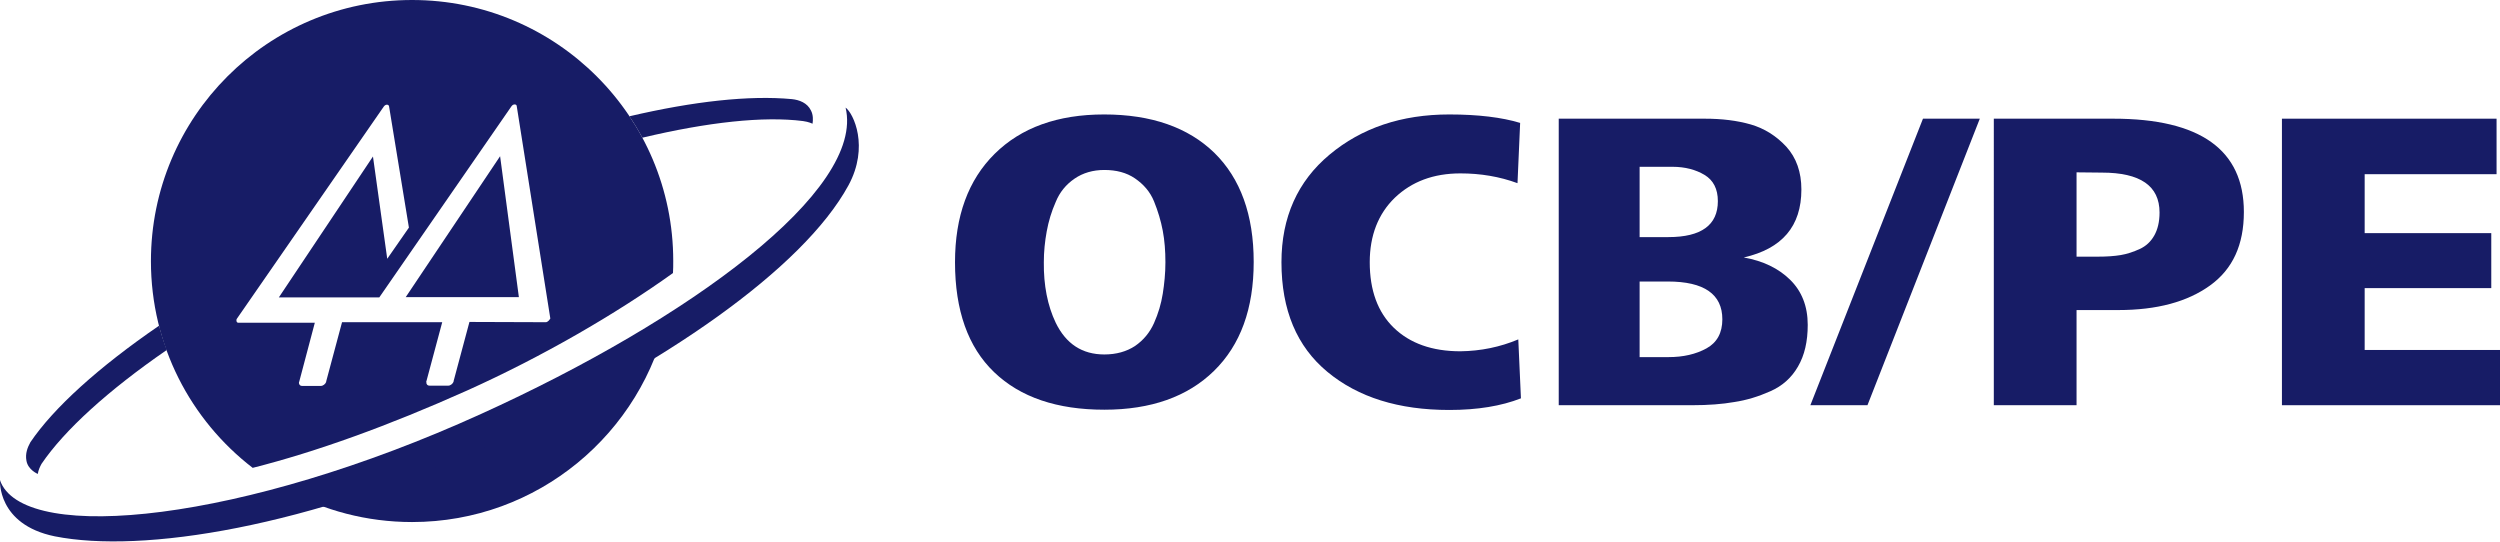
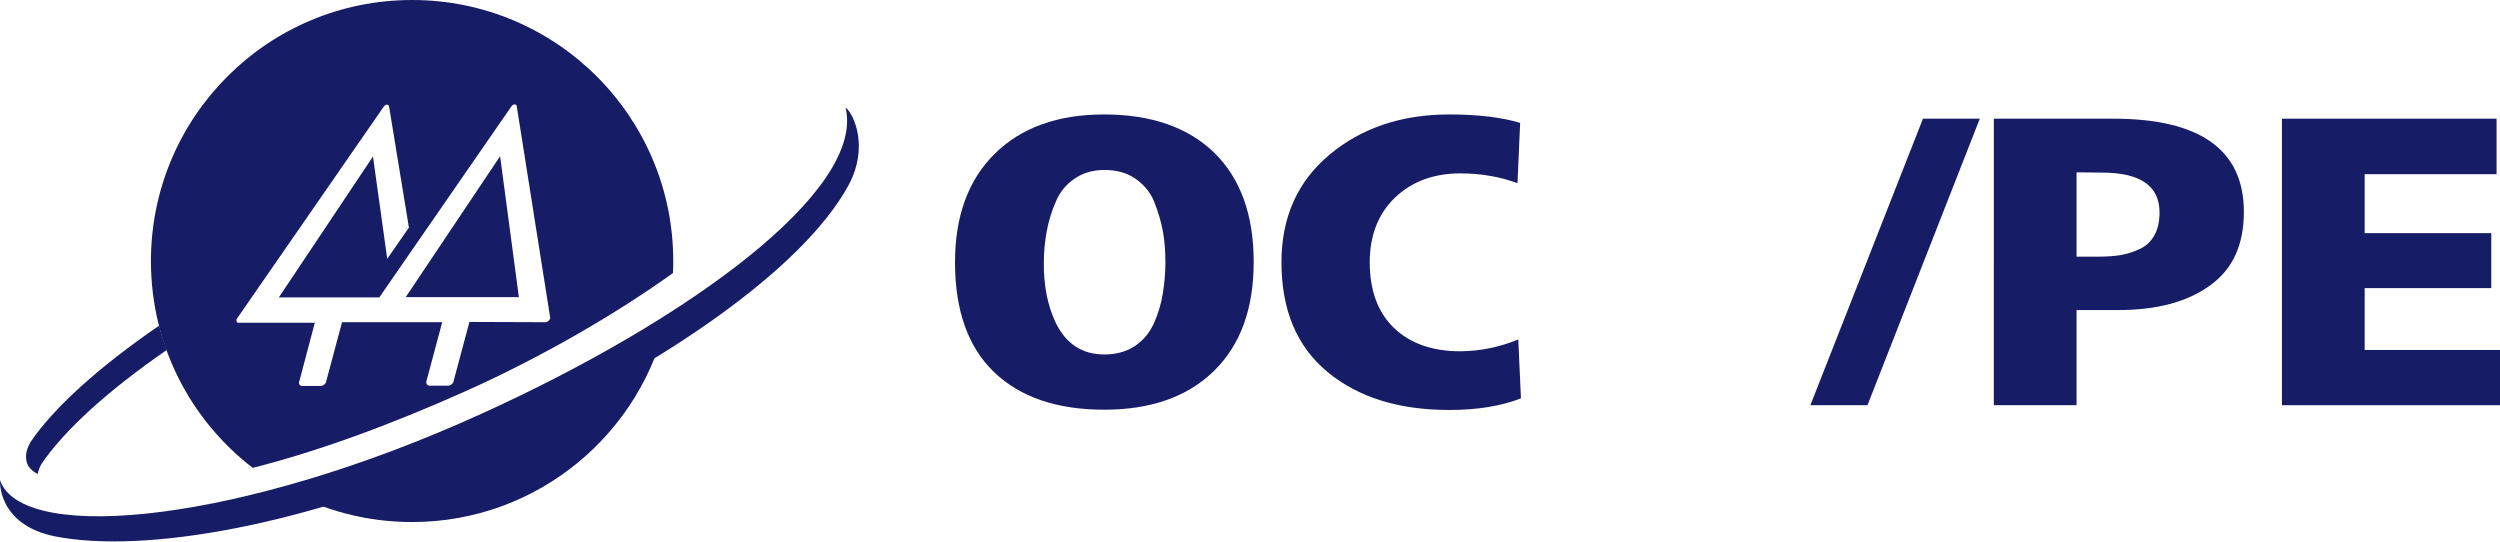
<svg xmlns="http://www.w3.org/2000/svg" version="1.1" id="Camada_1" x="0px" y="0px" viewBox="0 0 945.8 204.9" style="enable-background:new 0 0 945.8 204.9;" xml:space="preserve">
  <style type="text/css">
	.st0{fill:#171C66;}
</style>
  <g>
    <g>
      <path class="st0" d="M60.2,123.2c-22.9,15.7-39.9,31.1-48.7,44.1c-1.1,2-2,4.3-1.5,7c0.6,3.5,4.3,5,4.3,5c0.2-1.4,0.8-2.7,1.4-3.8    c8.7-12.8,25.2-27.8,47.4-43.1C62,129.5,61,126.4,60.2,123.2" />
-       <path class="st0" d="M306.8,41.8c-1.4-2.9-4.4-4-7.2-4.3c-16.1-1.5-37.1,0.8-61.5,6.5c1.8,2.6,3.4,5.3,4.9,8.1    c24.8-5.9,45.9-8.2,60.8-6.3c2.2,0.3,3.6,1,3.6,1C307.6,45.5,307.7,43.5,306.8,41.8" />
      <path class="st0" d="M178.6,159.3c-24.5,11.1-48.3,19.8-70.2,26.1c14.1,7.7,30.3,12.1,47.5,12.1c47.5,0,87.2-33.6,96.7-78.3    C231,133.3,205.5,147.1,178.6,159.3" />
      <path class="st0" d="M319.9,40.7c7.5,31.3-59.2,80.2-137.9,115.9c-90.2,41-171.2,49-181.6,26.1c-0.2-0.4-0.3-0.8-0.4-1.1    c0,0-1.2,16.8,20.7,21.3c33.2,6.6,95.8-3.4,166.1-35.3c63.8-29,117-65.9,134.2-97.5C328.9,55.5,322.9,42.9,319.9,40.7" />
      <polygon class="st0" points="153.5,112.4 169.7,112.4 196.3,112.4 189.2,59.1   " />
      <path class="st0" d="M207.5,121.4c-0.3,0.3-0.7,0.5-1,0.5l-28.9-0.1l-6,22.4c0,0,0,0.1,0,0.1l0,0.1c0,0,0,0,0,0    c-0.3,0.8-1.2,1.5-2,1.5h-7.1c-0.8,0-1.3-0.6-1.2-1.4c0,0-0.1,0-0.1,0l0.1-0.2l6-22.4l-37.9,0l-6,22.4c0,0,0,0.1,0,0.1l0,0.1    c0,0,0,0,0,0c-0.3,0.8-1.2,1.5-2,1.5l-7.1,0c-0.8,0-1.3-0.6-1.2-1.4h0l0.1-0.2l5.9-22.3l-28.9,0c-0.4,0-0.6-0.2-0.7-0.5    c-0.1-0.3-0.1-0.7,0.1-1l55.6-80.3c0.3-0.4,0.7-0.7,1.2-0.7c0.4,0,0.8,0.3,0.8,0.7l7.5,45.8l-8.2,11.8l-5.4-38.7l-35.6,53.3l38,0    l50-72.3c0.3-0.4,0.7-0.7,1.2-0.7c0.5,0,0.8,0.3,0.8,0.7l12.7,80.3C208,120.8,207.8,121.1,207.5,121.4 M155.9,0    c-54.6,0-98.8,44.2-98.8,98.8c0,31.9,15.1,60.2,38.5,78.2c24.1-6.1,51.3-15.9,81.2-29.3c28.2-12.7,55.9-28.7,77.8-44.4    c0.1-1.5,0.1-3,0.1-4.6C254.7,44.2,210.5,0,155.9,0" />
    </g>
    <g>
      <g>
        <path class="st0" d="M376.1,140.8c-9.9-9.5-14.8-23.4-14.8-41.6c0-17.4,5-31.1,15-41c10-9.9,23.8-14.9,41.4-14.9     c17.9,0,31.8,4.9,41.7,14.5c9.9,9.7,14.9,23.5,14.9,41.3c0,17.7-5,31.4-15,41.2c-10,9.8-23.9,14.7-41.5,14.7     C399.9,155,386,150.3,376.1,140.8z M399.4,122.1c3.9,8,10,12,18.4,12c4.5,0,8.4-1.1,11.6-3.2c3.2-2.2,5.6-5.1,7.2-8.7     s2.7-7.3,3.3-11.1s1-7.7,1-11.9s-0.3-8.2-1-11.9s-1.8-7.4-3.3-11.1s-4-6.5-7.2-8.7c-3.2-2.2-7.1-3.2-11.6-3.2     c-4.3,0-8.1,1.1-11.3,3.3c-3.2,2.2-5.6,5.1-7.1,8.8c-1.6,3.6-2.7,7.3-3.4,11.1c-0.7,3.8-1.1,7.7-1.1,11.7     C394.8,107.9,396.3,115.6,399.4,122.1z" />
        <path class="st0" d="M574.4,128.4l1,22.3c-7.4,2.9-16.4,4.4-27.1,4.4c-19.2,0-34.5-4.8-46.1-14.4c-11.6-9.6-17.4-23.4-17.4-41.5     c0-17,6.1-30.6,18.2-40.7c12.1-10.1,27.2-15.2,45.3-15.2c10.9,0,19.9,1.1,26.8,3.2l-1,22.8c-6.8-2.5-14-3.7-21.6-3.7     c-10.2,0-18.4,3.1-24.8,9.2c-6.3,6.1-9.5,14.3-9.5,24.4c0,10.6,3,18.9,9.1,24.8c6.1,5.9,14.5,8.9,25.2,8.9     C560.2,132.8,567.5,131.3,574.4,128.4z" />
-         <path class="st0" d="M640.2,153.3h-50.5V44.9h55.2c6.5,0,12.3,0.7,17.5,2.2c5.1,1.5,9.6,4.3,13.4,8.4c3.8,4.2,5.7,9.6,5.7,16.2     c0,13.9-7.3,22.4-21.8,25.7c7.3,1.3,13.1,4.1,17.5,8.4s6.7,10,6.7,17.1c0,6.3-1.2,11.5-3.7,15.8s-5.9,7.3-10.4,9.3     s-9,3.4-13.7,4.1C651.6,152.9,646.2,153.3,640.2,153.3z M620.3,63.1v26.6h10.9c12.5,0,18.7-4.6,18.7-13.6c0-4.6-1.7-7.9-5-9.9     s-7.4-3.1-12.2-3.1H620.3z M620.3,106.5v28.6h11c5.5,0,10.3-1.1,14.3-3.3s6-5.9,6-11c0-9.5-6.9-14.3-20.6-14.3H620.3z" />
        <path class="st0" d="M706.5,153.3h-21.6l42.6-108.4H749L706.5,153.3z" />
        <path class="st0" d="M785.7,153.3h-31.4V44.9h45.2c32.9,0,49.4,11.8,49.4,35.3c0,12.4-4.2,21.6-12.8,27.8s-20.1,9.3-34.7,9.3     h-15.8V153.3z M785.6,65.2v31.9h8c3.4,0,6.3-0.2,8.7-0.6c2.4-0.4,4.8-1.2,7.2-2.3s4.2-2.8,5.5-5.1c1.3-2.3,2-5.2,2-8.7     c0-10.1-7.3-15.1-21.8-15.1L785.6,65.2L785.6,65.2z" />
        <path class="st0" d="M945.8,153.3h-82.5V44.9h81.2v21h-49.9v22.3h47.9v20.8h-47.9v23.4h51.2L945.8,153.3L945.8,153.3z" />
      </g>
    </g>
  </g>
</svg>